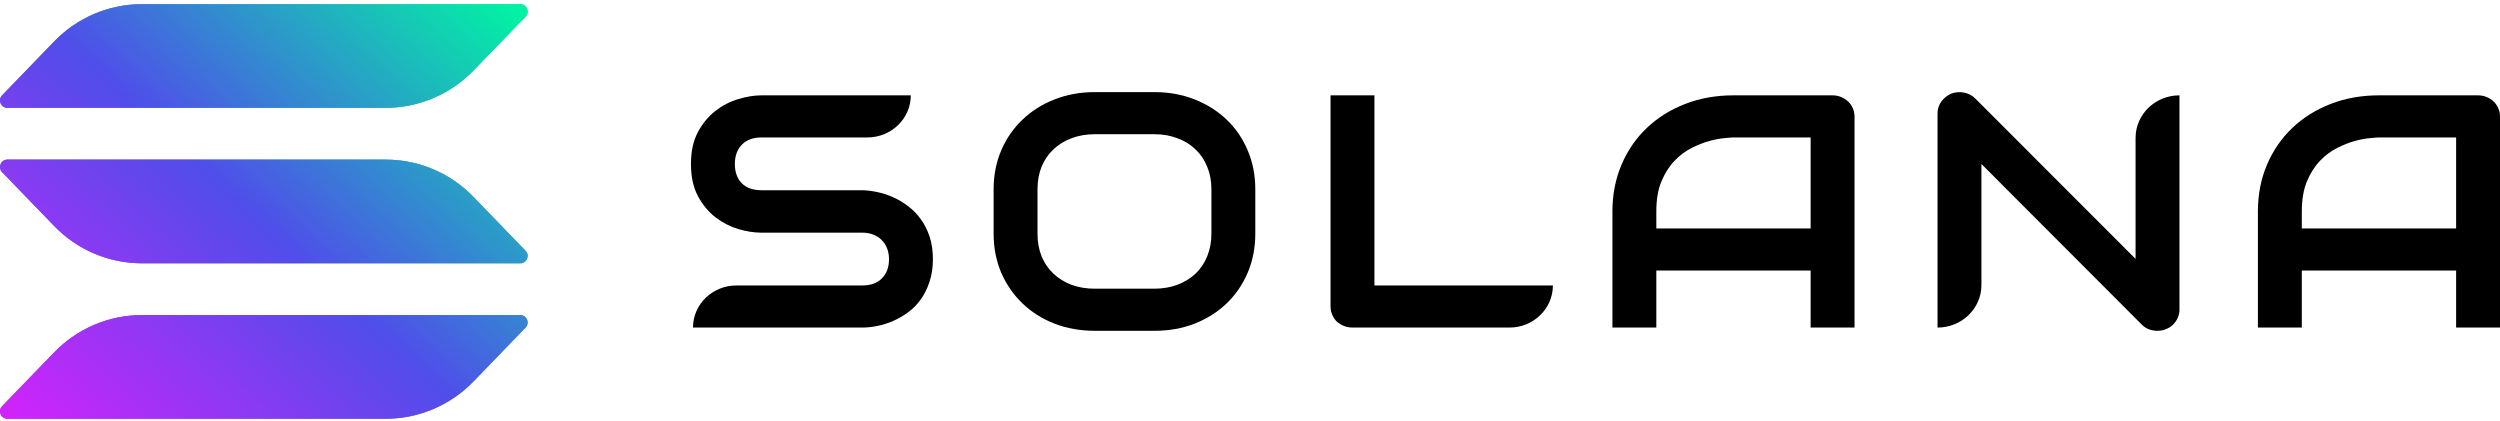
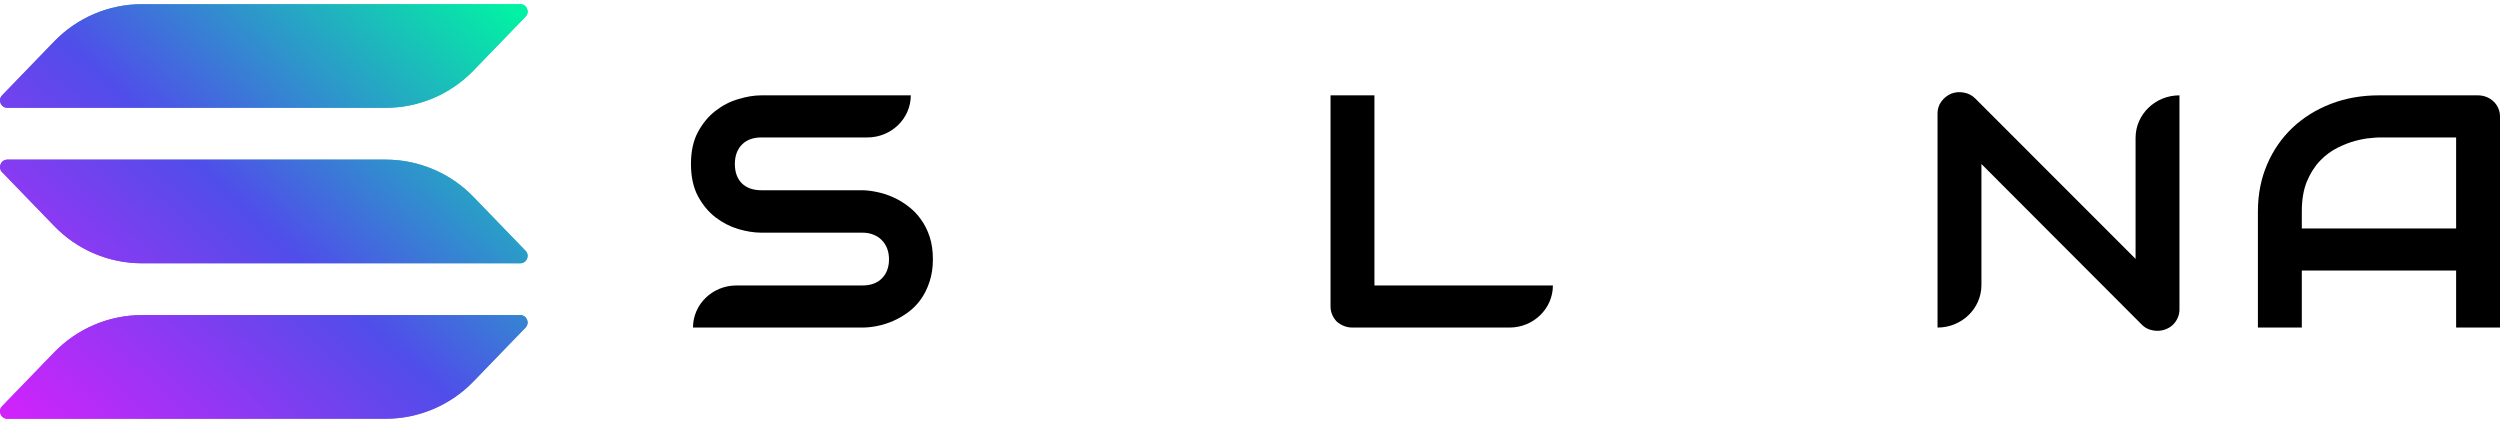
<svg xmlns="http://www.w3.org/2000/svg" width="196" height="33" viewBox="0 0 196 33" fill="none">
  <path d="M73.139 20.323C73.139 20.975 73.051 21.563 72.875 22.088C72.707 22.604 72.482 23.061 72.2 23.459C71.917 23.857 71.586 24.196 71.207 24.475C70.828 24.754 70.435 24.983 70.029 25.16C69.623 25.338 69.208 25.469 68.785 25.554C68.37 25.639 67.977 25.681 67.607 25.681H54.331C54.331 23.858 55.856 22.38 57.737 22.38H67.607C68.269 22.38 68.78 22.194 69.142 21.822C69.513 21.449 69.698 20.95 69.698 20.323C69.698 20.019 69.65 19.739 69.552 19.485C69.455 19.232 69.314 19.012 69.129 18.825C68.952 18.639 68.732 18.495 68.467 18.394C68.211 18.292 67.924 18.241 67.607 18.241H59.691C59.136 18.241 58.535 18.148 57.891 17.962C57.247 17.767 56.647 17.458 56.091 17.035C55.544 16.612 55.085 16.058 54.715 15.372C54.353 14.686 54.172 13.848 54.172 12.858C54.172 11.868 54.353 11.034 54.715 10.357C55.085 9.672 55.544 9.117 56.091 8.694C56.647 8.262 57.247 7.953 57.891 7.767C58.535 7.573 59.136 7.475 59.691 7.475H71.406C71.406 9.298 69.881 10.776 67.999 10.776H59.691C59.038 10.776 58.527 10.967 58.156 11.347C57.794 11.728 57.613 12.232 57.613 12.858C57.613 13.493 57.794 13.997 58.156 14.369C58.527 14.733 59.038 14.915 59.691 14.915H67.607H67.633C68.004 14.923 68.397 14.974 68.811 15.067C69.226 15.152 69.636 15.287 70.042 15.474C70.457 15.66 70.85 15.897 71.22 16.184C71.591 16.464 71.917 16.802 72.2 17.2C72.491 17.598 72.72 18.055 72.888 18.571C73.056 19.088 73.139 19.672 73.139 20.323Z" fill="black" />
-   <path d="M98.416 18.317C98.416 19.426 98.217 20.446 97.82 21.377C97.423 22.308 96.872 23.112 96.166 23.789C95.46 24.466 94.622 24.995 93.651 25.376C92.689 25.749 91.639 25.935 90.501 25.935H85.841C84.703 25.935 83.649 25.749 82.678 25.376C81.707 24.995 80.869 24.466 80.163 23.789C79.457 23.112 78.901 22.308 78.495 21.377C78.098 20.446 77.9 19.426 77.9 18.317V14.839C77.9 13.739 78.098 12.723 78.495 11.792C78.901 10.852 79.457 10.048 80.163 9.38C80.869 8.702 81.707 8.174 82.678 7.793C83.649 7.412 84.703 7.221 85.841 7.221H90.501C91.639 7.221 92.689 7.412 93.651 7.793C94.622 8.174 95.46 8.702 96.166 9.38C96.872 10.048 97.423 10.852 97.82 11.792C98.217 12.723 98.416 13.739 98.416 14.839V18.317ZM94.975 14.839C94.975 14.187 94.864 13.599 94.644 13.074C94.432 12.541 94.127 12.088 93.73 11.716C93.342 11.335 92.87 11.043 92.314 10.84C91.767 10.628 91.162 10.522 90.501 10.522H85.841C85.171 10.522 84.558 10.628 84.002 10.84C83.454 11.043 82.982 11.335 82.585 11.716C82.188 12.088 81.879 12.541 81.659 13.074C81.447 13.599 81.341 14.187 81.341 14.839V18.317C81.341 18.969 81.447 19.562 81.659 20.095C81.879 20.62 82.188 21.072 82.585 21.453C82.982 21.826 83.454 22.118 84.002 22.329C84.558 22.532 85.171 22.634 85.841 22.634H90.474C91.145 22.634 91.754 22.532 92.301 22.329C92.857 22.118 93.333 21.826 93.73 21.453C94.127 21.072 94.432 20.62 94.644 20.095C94.864 19.562 94.975 18.969 94.975 18.317V14.839Z" fill="black" />
  <path d="M121.747 22.38C121.747 24.203 120.222 25.681 118.341 25.681H106.048C105.801 25.681 105.572 25.639 105.36 25.554C105.148 25.469 104.963 25.355 104.804 25.211C104.654 25.059 104.535 24.881 104.447 24.678C104.359 24.475 104.314 24.255 104.314 24.018V7.475H107.756V22.38H121.747Z" fill="black" />
-   <path d="M145.395 25.681H141.954V21.212H129.856V25.681H126.414V16.578C126.414 15.249 126.653 14.026 127.129 12.909C127.606 11.792 128.267 10.831 129.114 10.027C129.962 9.223 130.963 8.597 132.119 8.148C133.275 7.7 134.537 7.475 135.905 7.475H143.661C143.899 7.475 144.124 7.518 144.336 7.602C144.548 7.687 144.733 7.805 144.892 7.958C145.051 8.11 145.175 8.288 145.263 8.491C145.351 8.694 145.395 8.91 145.395 9.138V25.681ZM129.856 17.911H141.954V10.776H135.905C135.799 10.776 135.574 10.793 135.23 10.827C134.894 10.852 134.502 10.924 134.052 11.043C133.61 11.161 133.143 11.343 132.649 11.589C132.154 11.834 131.7 12.173 131.285 12.604C130.87 13.036 130.526 13.578 130.253 14.229C129.988 14.873 129.856 15.655 129.856 16.578V17.911Z" fill="black" />
  <path d="M170.87 24.272C170.87 24.509 170.822 24.729 170.725 24.932C170.636 25.135 170.513 25.313 170.354 25.465C170.204 25.609 170.023 25.723 169.811 25.808C169.599 25.893 169.374 25.935 169.136 25.935C168.924 25.935 168.708 25.897 168.488 25.821C168.276 25.744 168.086 25.622 167.918 25.452L155.344 12.858V22.346C155.344 24.188 153.803 25.681 151.903 25.681V8.884C151.903 8.546 152 8.241 152.194 7.97C152.397 7.691 152.653 7.484 152.961 7.348C153.288 7.221 153.623 7.192 153.967 7.259C154.312 7.319 154.607 7.471 154.854 7.716L167.429 20.298V10.81C167.429 8.968 168.969 7.475 170.87 7.475V24.272Z" fill="black" />
  <path d="M196.001 25.681H192.56V21.212H180.462V25.681H177.02V16.578C177.02 15.249 177.258 14.026 177.735 12.909C178.211 11.792 178.873 10.831 179.72 10.027C180.567 9.223 181.569 8.597 182.725 8.148C183.881 7.7 185.143 7.475 186.511 7.475H194.267C194.505 7.475 194.73 7.518 194.942 7.602C195.154 7.687 195.339 7.805 195.498 7.958C195.657 8.11 195.78 8.288 195.869 8.491C195.957 8.694 196.001 8.91 196.001 9.138V25.681ZM180.462 17.911H192.56V10.776H186.511C186.405 10.776 186.18 10.793 185.836 10.827C185.5 10.852 185.108 10.924 184.657 11.043C184.216 11.161 183.749 11.343 183.254 11.589C182.76 11.834 182.306 12.173 181.891 12.604C181.476 13.036 181.132 13.578 180.859 14.229C180.594 14.873 180.462 15.655 180.462 16.578V17.911Z" fill="black" />
-   <path fill-rule="evenodd" clip-rule="evenodd" d="M4.252 3.246C6.057 1.38 8.538 0.327 11.129 0.327H40.791C41.299 0.327 41.557 0.94 41.203 1.305L37.115 5.533C35.31 7.399 32.829 8.452 30.238 8.452H0.576C0.068 8.452 -0.19 7.839 0.164 7.474L4.252 3.246ZM4.252 27.623C6.057 25.757 8.538 24.703 11.129 24.703H40.791C41.299 24.703 41.557 25.316 41.203 25.682L37.115 29.91C35.31 31.776 32.829 32.829 30.238 32.829H0.576C0.068 32.829 -0.19 32.216 0.164 31.85L4.252 27.623ZM30.238 12.515C32.829 12.515 35.31 13.568 37.115 15.434L41.203 19.662C41.557 20.028 41.299 20.641 40.791 20.641H11.129C8.538 20.641 6.057 19.588 4.252 17.721L0.164 13.494C-0.19 13.128 0.068 12.515 0.576 12.515H30.238Z" fill="#C4C4C4" />
  <path fill-rule="evenodd" clip-rule="evenodd" d="M4.252 3.246C6.057 1.38 8.538 0.327 11.129 0.327H40.791C41.299 0.327 41.557 0.94 41.203 1.305L37.115 5.533C35.31 7.399 32.829 8.452 30.238 8.452H0.576C0.068 8.452 -0.19 7.839 0.164 7.474L4.252 3.246ZM4.252 27.623C6.057 25.757 8.538 24.703 11.129 24.703H40.791C41.299 24.703 41.557 25.316 41.203 25.682L37.115 29.91C35.31 31.776 32.829 32.829 30.238 32.829H0.576C0.068 32.829 -0.19 32.216 0.164 31.85L4.252 27.623ZM30.238 12.515C32.829 12.515 35.31 13.568 37.115 15.434L41.203 19.662C41.557 20.028 41.299 20.641 40.791 20.641H11.129C8.538 20.641 6.057 19.588 4.252 17.721L0.164 13.494C-0.19 13.128 0.068 12.515 0.576 12.515H30.238Z" fill="url(#paint0_linear_1_1555)" />
  <path fill-rule="evenodd" clip-rule="evenodd" d="M4.252 3.246C6.057 1.38 8.538 0.327 11.129 0.327H40.791C41.299 0.327 41.557 0.94 41.203 1.305L37.115 5.533C35.31 7.399 32.829 8.452 30.238 8.452H0.576C0.068 8.452 -0.19 7.839 0.164 7.474L4.252 3.246ZM4.252 27.623C6.057 25.757 8.538 24.703 11.129 24.703H40.791C41.299 24.703 41.557 25.316 41.203 25.682L37.115 29.91C35.31 31.776 32.829 32.829 30.238 32.829H0.576C0.068 32.829 -0.19 32.216 0.164 31.85L4.252 27.623ZM30.238 12.515C32.829 12.515 35.31 13.568 37.115 15.434L41.203 19.662C41.557 20.028 41.299 20.641 40.791 20.641H11.129C8.538 20.641 6.057 19.588 4.252 17.721L0.164 13.494C-0.19 13.128 0.068 12.515 0.576 12.515H30.238Z" fill="url(#paint1_linear_1_1555)" />
  <defs>
    <linearGradient id="paint0_linear_1_1555" x1="39.658" y1="0.327" x2="4.358" y2="38.286" gradientUnits="userSpaceOnUse">
      <stop stop-color="#02F1A4" />
      <stop offset="1" stop-color="#D920FD" />
    </linearGradient>
    <linearGradient id="paint1_linear_1_1555" x1="39.658" y1="0.327" x2="4.358" y2="38.286" gradientUnits="userSpaceOnUse">
      <stop stop-color="#02F1A4" />
      <stop offset="0.495" stop-color="#504DEA" />
      <stop offset="1" stop-color="#D920FD" />
    </linearGradient>
  </defs>
</svg>